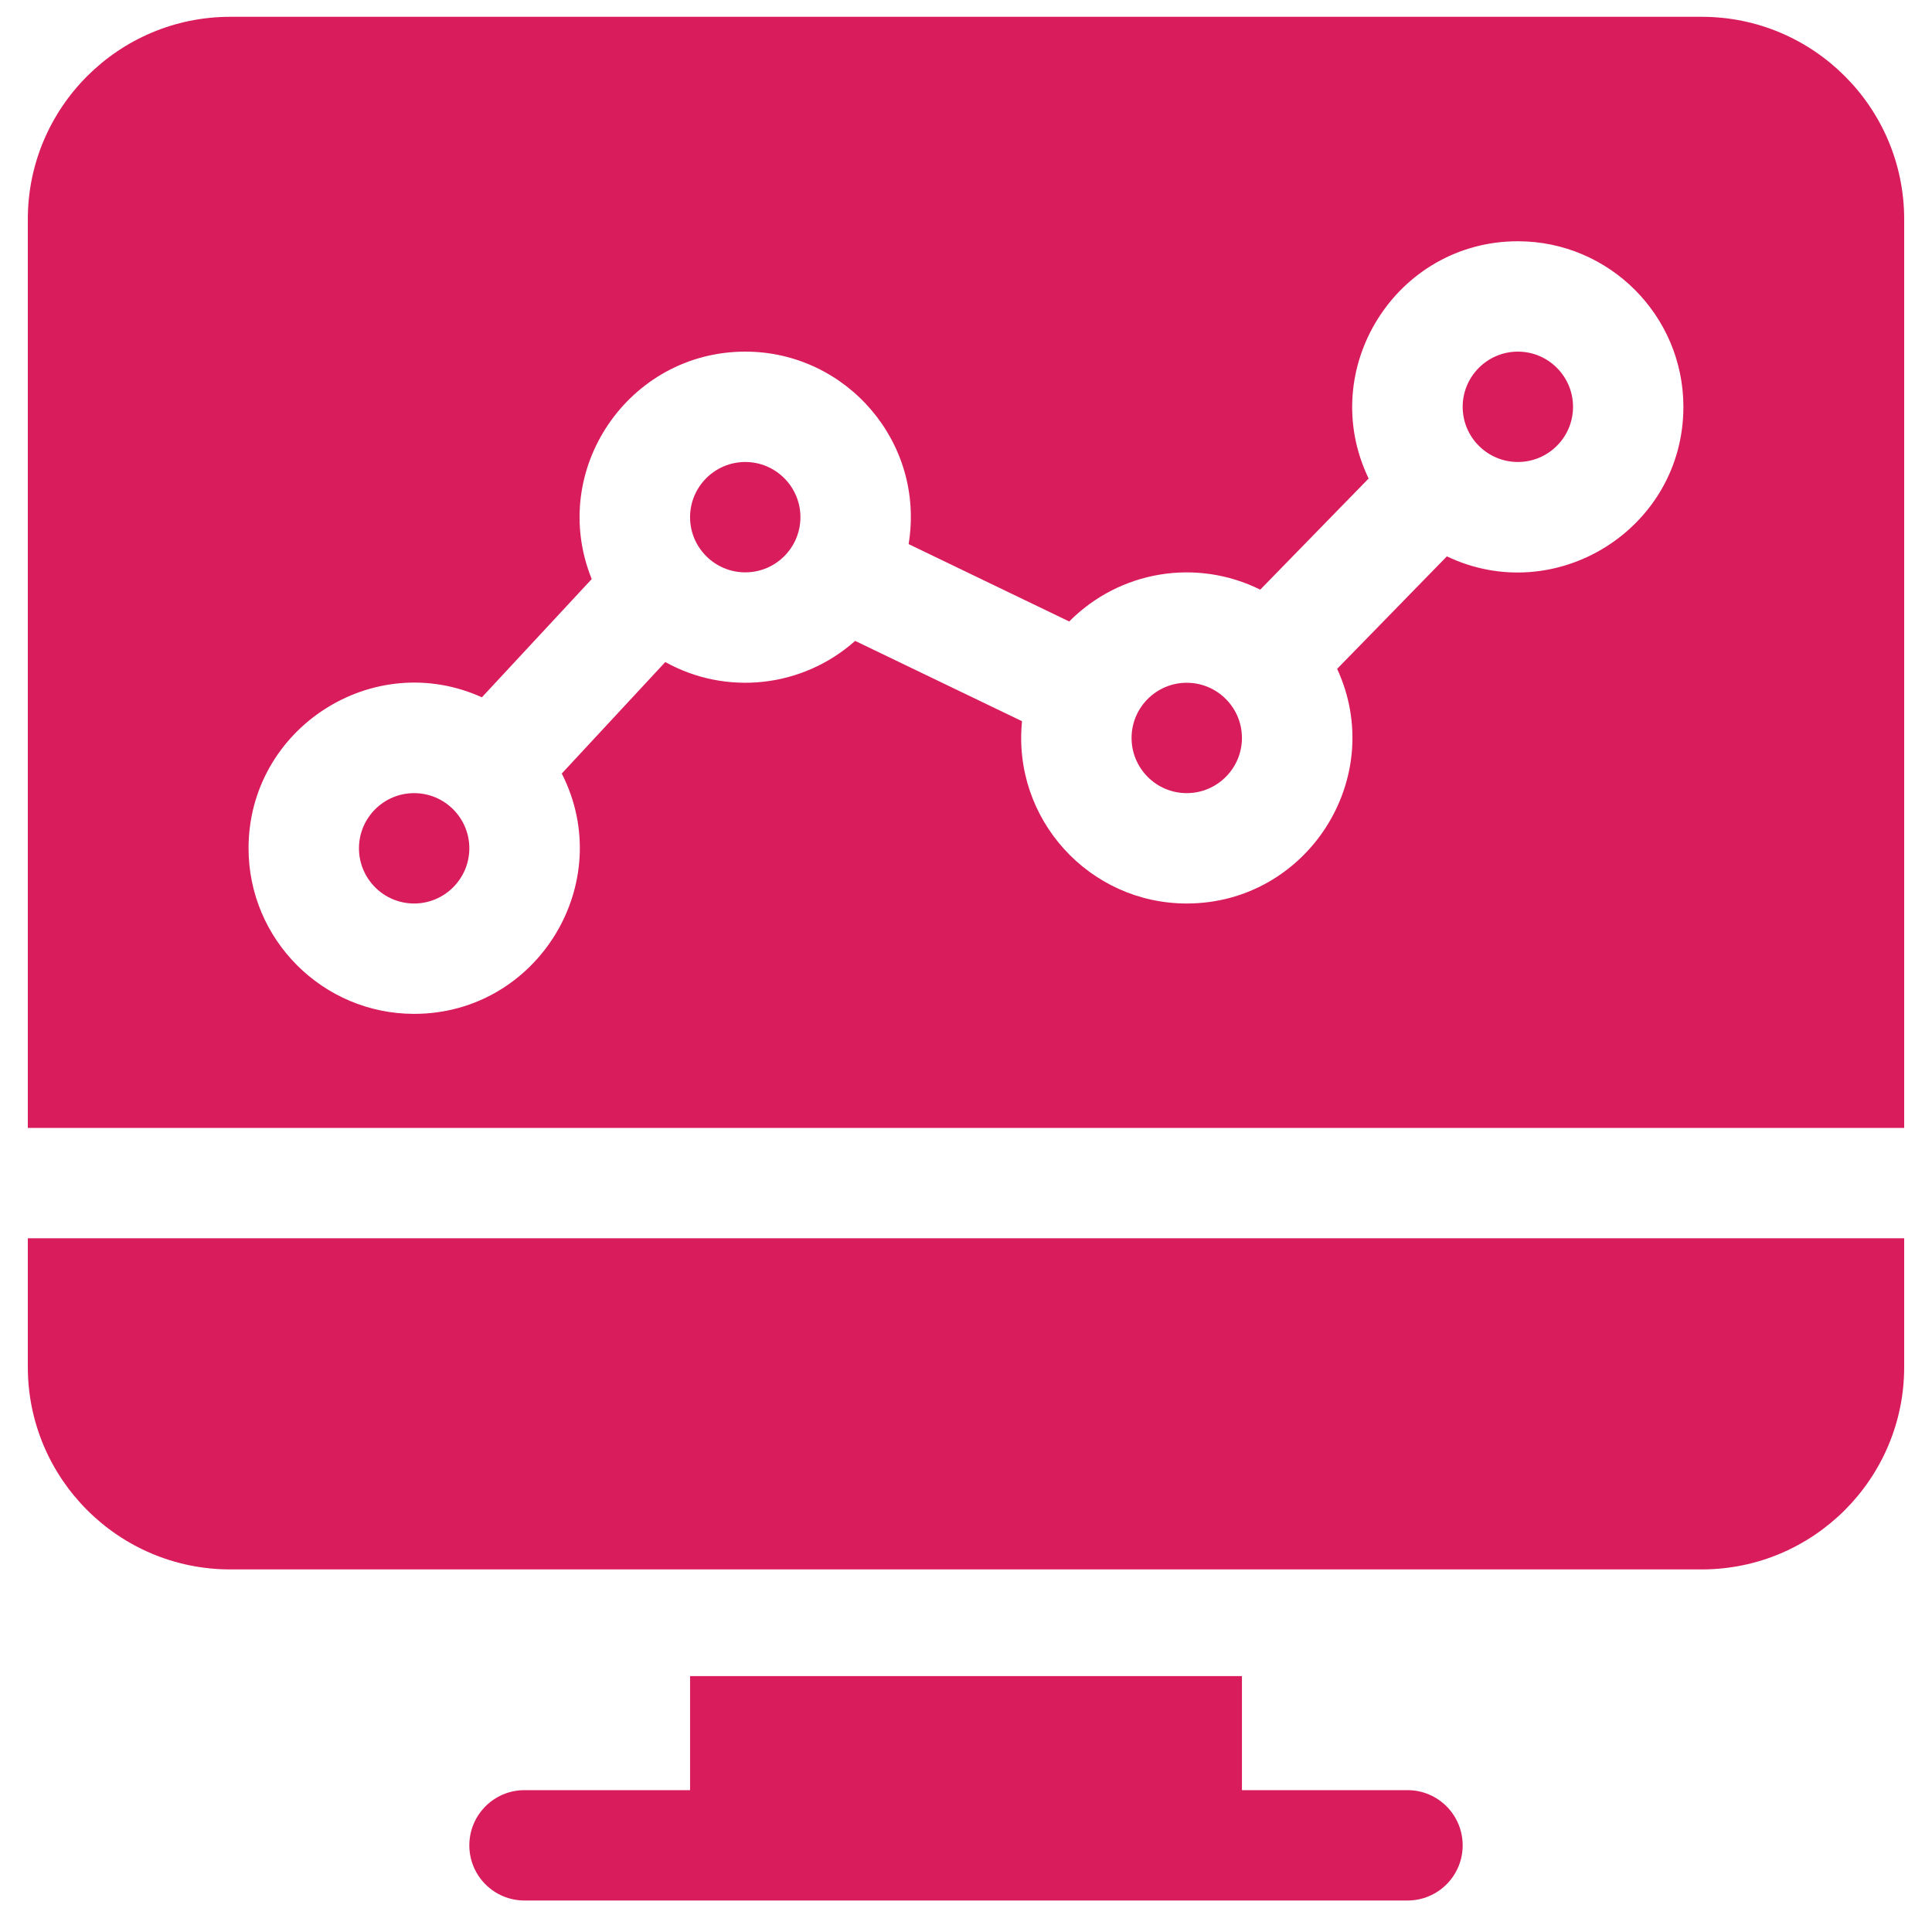
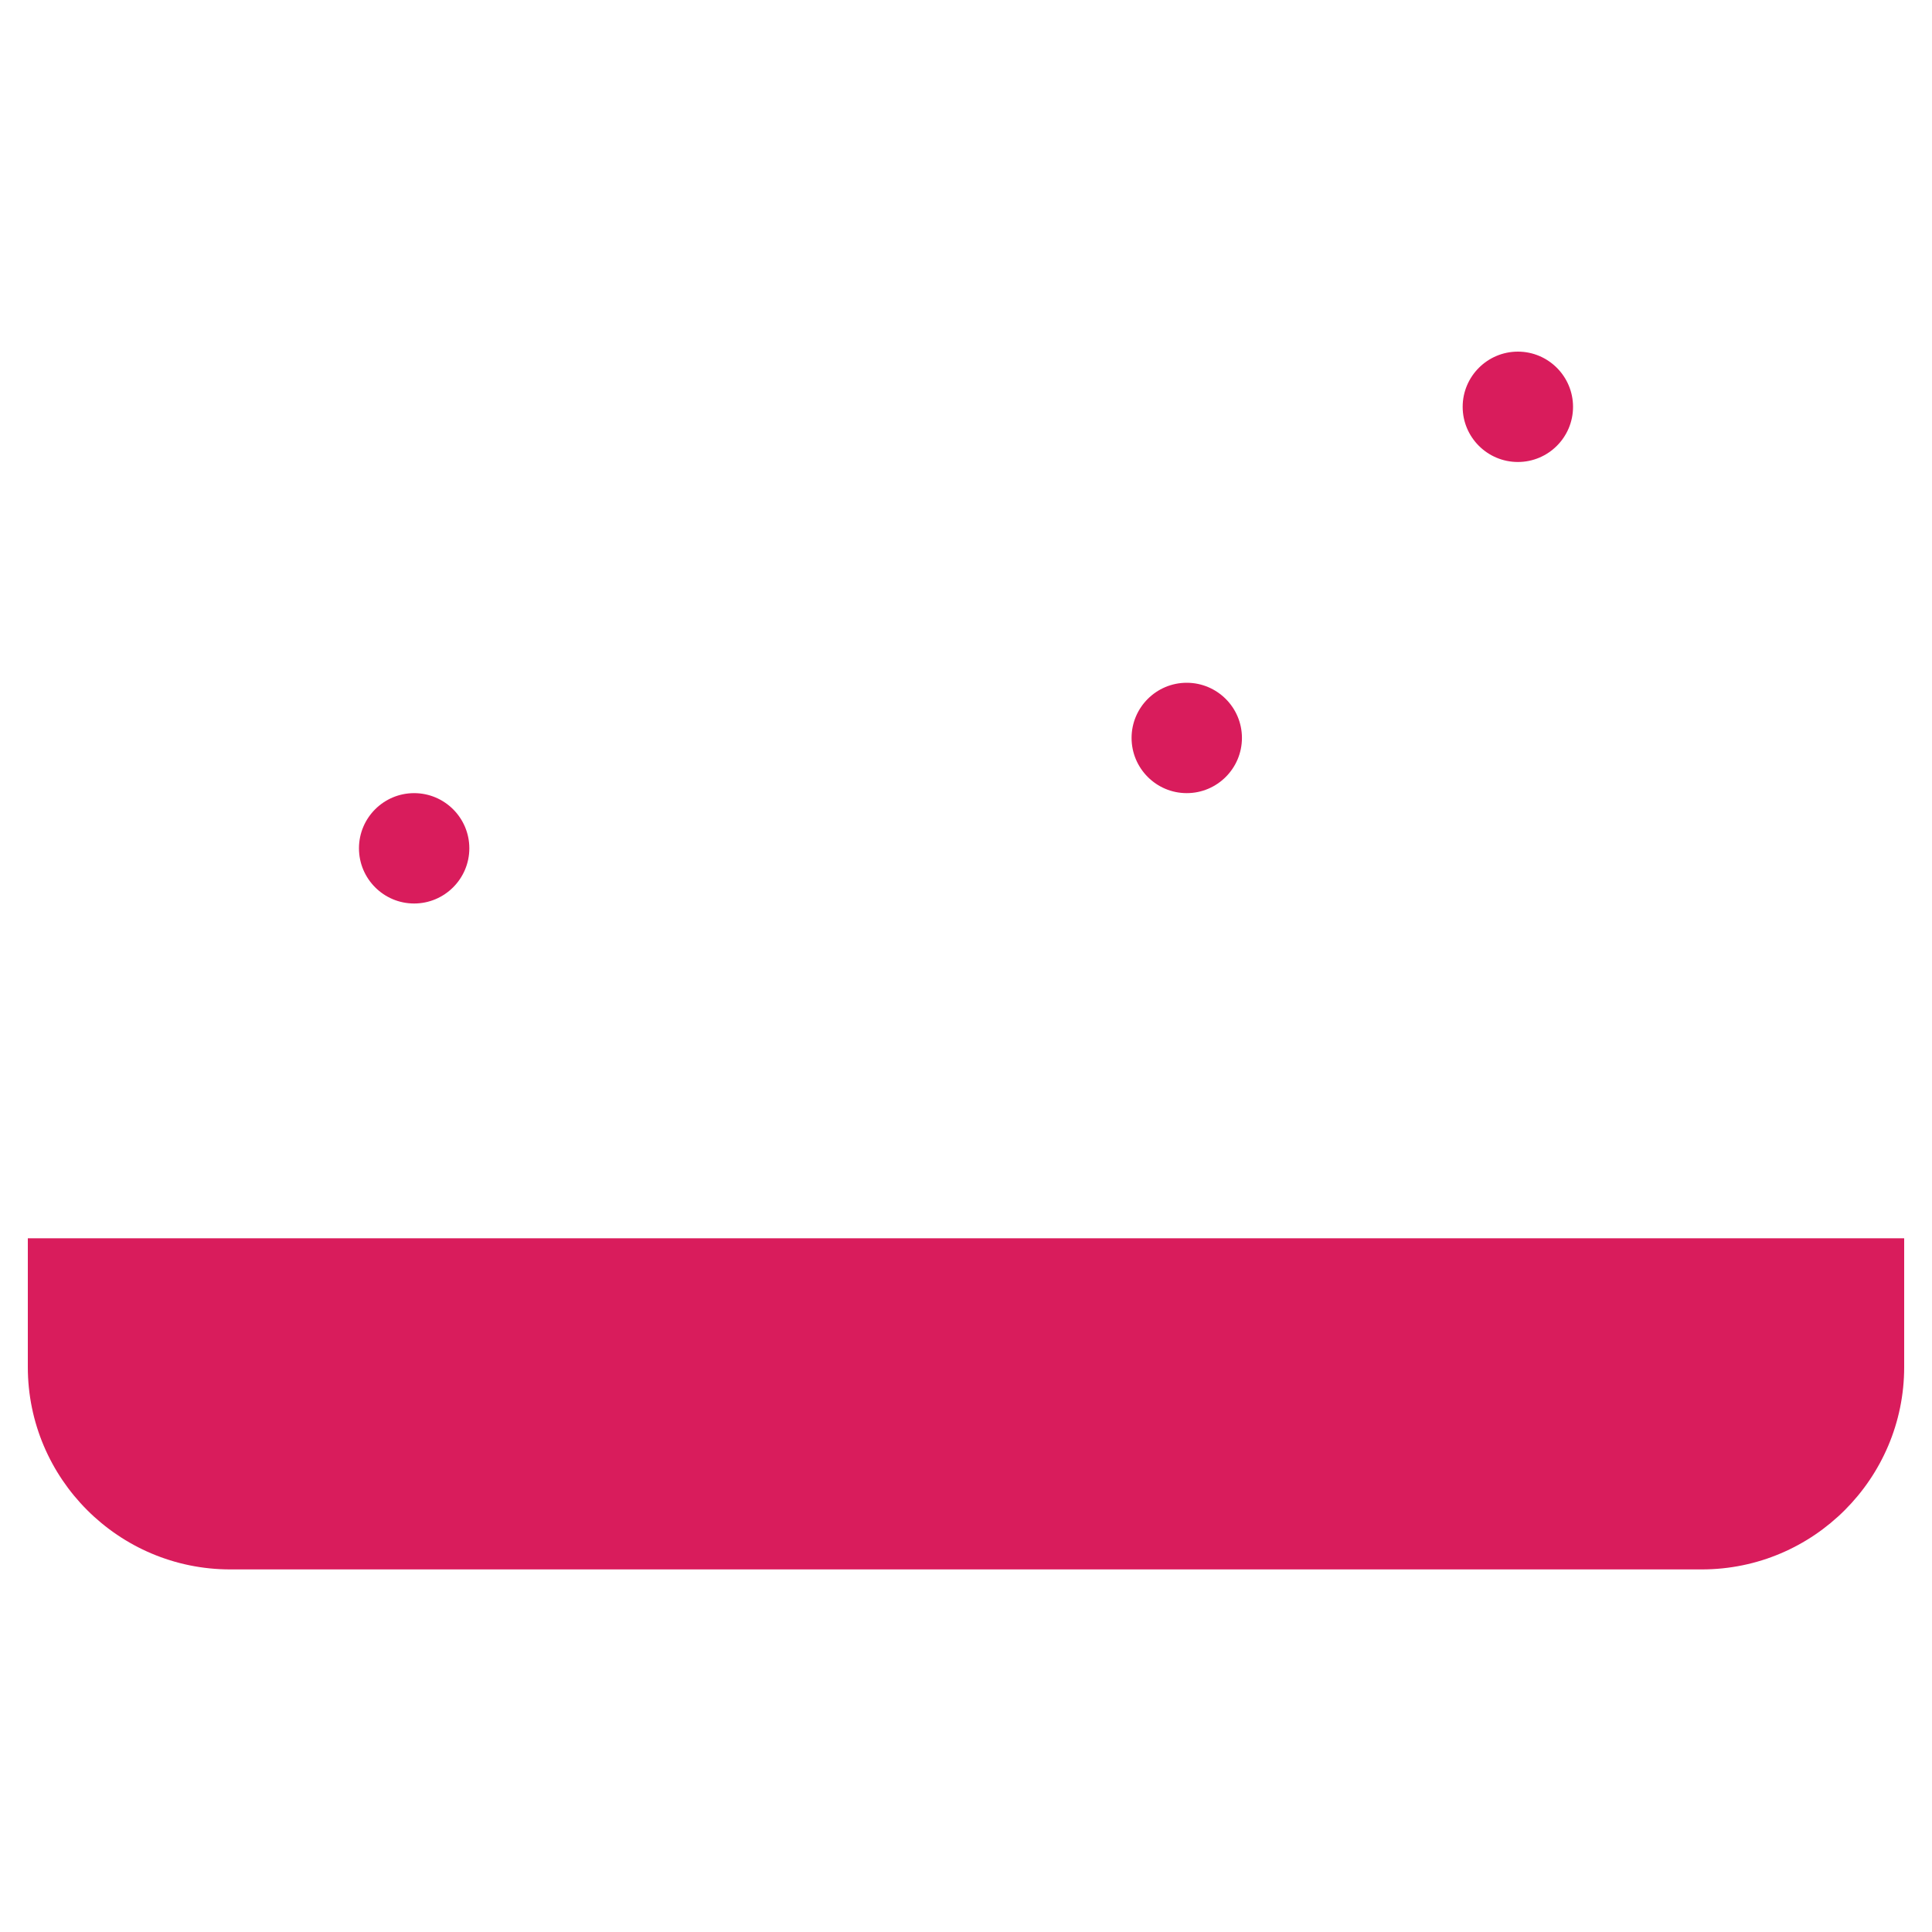
<svg xmlns="http://www.w3.org/2000/svg" width="40" height="40" viewBox="0 0 40 40" fill="none">
  <g clip-path="url(#clip0_285_99750)">
    <path d="M0.576 28.303C0.576 30.614 2.455 32.493 4.766 32.493H35.234C37.544 32.493 39.424 30.614 39.424 28.303V25.637H0.576V28.303Z" fill="#D91C5C" />
-     <path d="M35.234 0.348H4.766C2.455 0.348 0.576 2.228 0.576 4.538V23.352H39.424V4.538C39.424 2.228 37.544 0.348 35.234 0.348ZM29.956 11.519L27.684 13.848C28.729 16.112 27.062 18.706 24.57 18.706C22.552 18.706 20.956 16.959 21.16 14.932L17.705 13.269C16.602 14.248 15.027 14.403 13.774 13.707L11.631 16.015C12.786 18.284 11.126 20.991 8.574 20.991C6.684 20.991 5.146 19.453 5.146 17.563C5.146 15.082 7.72 13.417 9.977 14.437L12.251 11.989C11.34 9.732 13.016 7.28 15.43 7.28C17.525 7.28 19.157 9.162 18.812 11.265L22.137 12.867C23.183 11.813 24.771 11.553 26.092 12.208L28.336 9.907C27.245 7.639 28.906 4.995 31.426 4.995C33.316 4.995 34.853 6.533 34.853 8.423C34.853 10.946 32.211 12.594 29.956 11.519Z" fill="#D91C5C" />
    <path d="M24.57 14.136C23.94 14.136 23.428 14.648 23.428 15.278C23.428 15.908 23.94 16.421 24.57 16.421C25.2 16.421 25.713 15.908 25.713 15.278C25.713 14.648 25.2 14.136 24.57 14.136Z" fill="#D91C5C" />
    <path d="M8.574 16.421C7.944 16.421 7.432 16.933 7.432 17.563C7.432 18.193 7.944 18.706 8.574 18.706C9.204 18.706 9.717 18.193 9.717 17.563C9.717 16.933 9.204 16.421 8.574 16.421Z" fill="#D91C5C" />
-     <path d="M15.43 9.565C14.8 9.565 14.287 10.078 14.287 10.708C14.287 11.338 14.8 11.85 15.43 11.85C16.06 11.85 16.572 11.338 16.572 10.708C16.572 10.078 16.06 9.565 15.43 9.565Z" fill="#D91C5C" />
    <path d="M31.426 7.28C30.796 7.28 30.283 7.793 30.283 8.423C30.283 9.053 30.796 9.565 31.426 9.565C32.056 9.565 32.568 9.053 32.568 8.423C32.568 7.793 32.056 7.28 31.426 7.28Z" fill="#D91C5C" />
-     <path d="M29.141 37.063H25.713V34.702H14.287V37.063H10.859C10.228 37.063 9.717 37.575 9.717 38.206C9.717 38.837 10.228 39.348 10.859 39.348H29.141C29.772 39.348 30.283 38.837 30.283 38.206C30.283 37.575 29.772 37.063 29.141 37.063Z" fill="#D91C5C" />
  </g>
  <defs>
    <clipPath id="clip0_285_99750">
      <rect width="39" height="39" fill="white" transform="translate(0.5 0.348)" />
    </clipPath>
  </defs>
</svg>